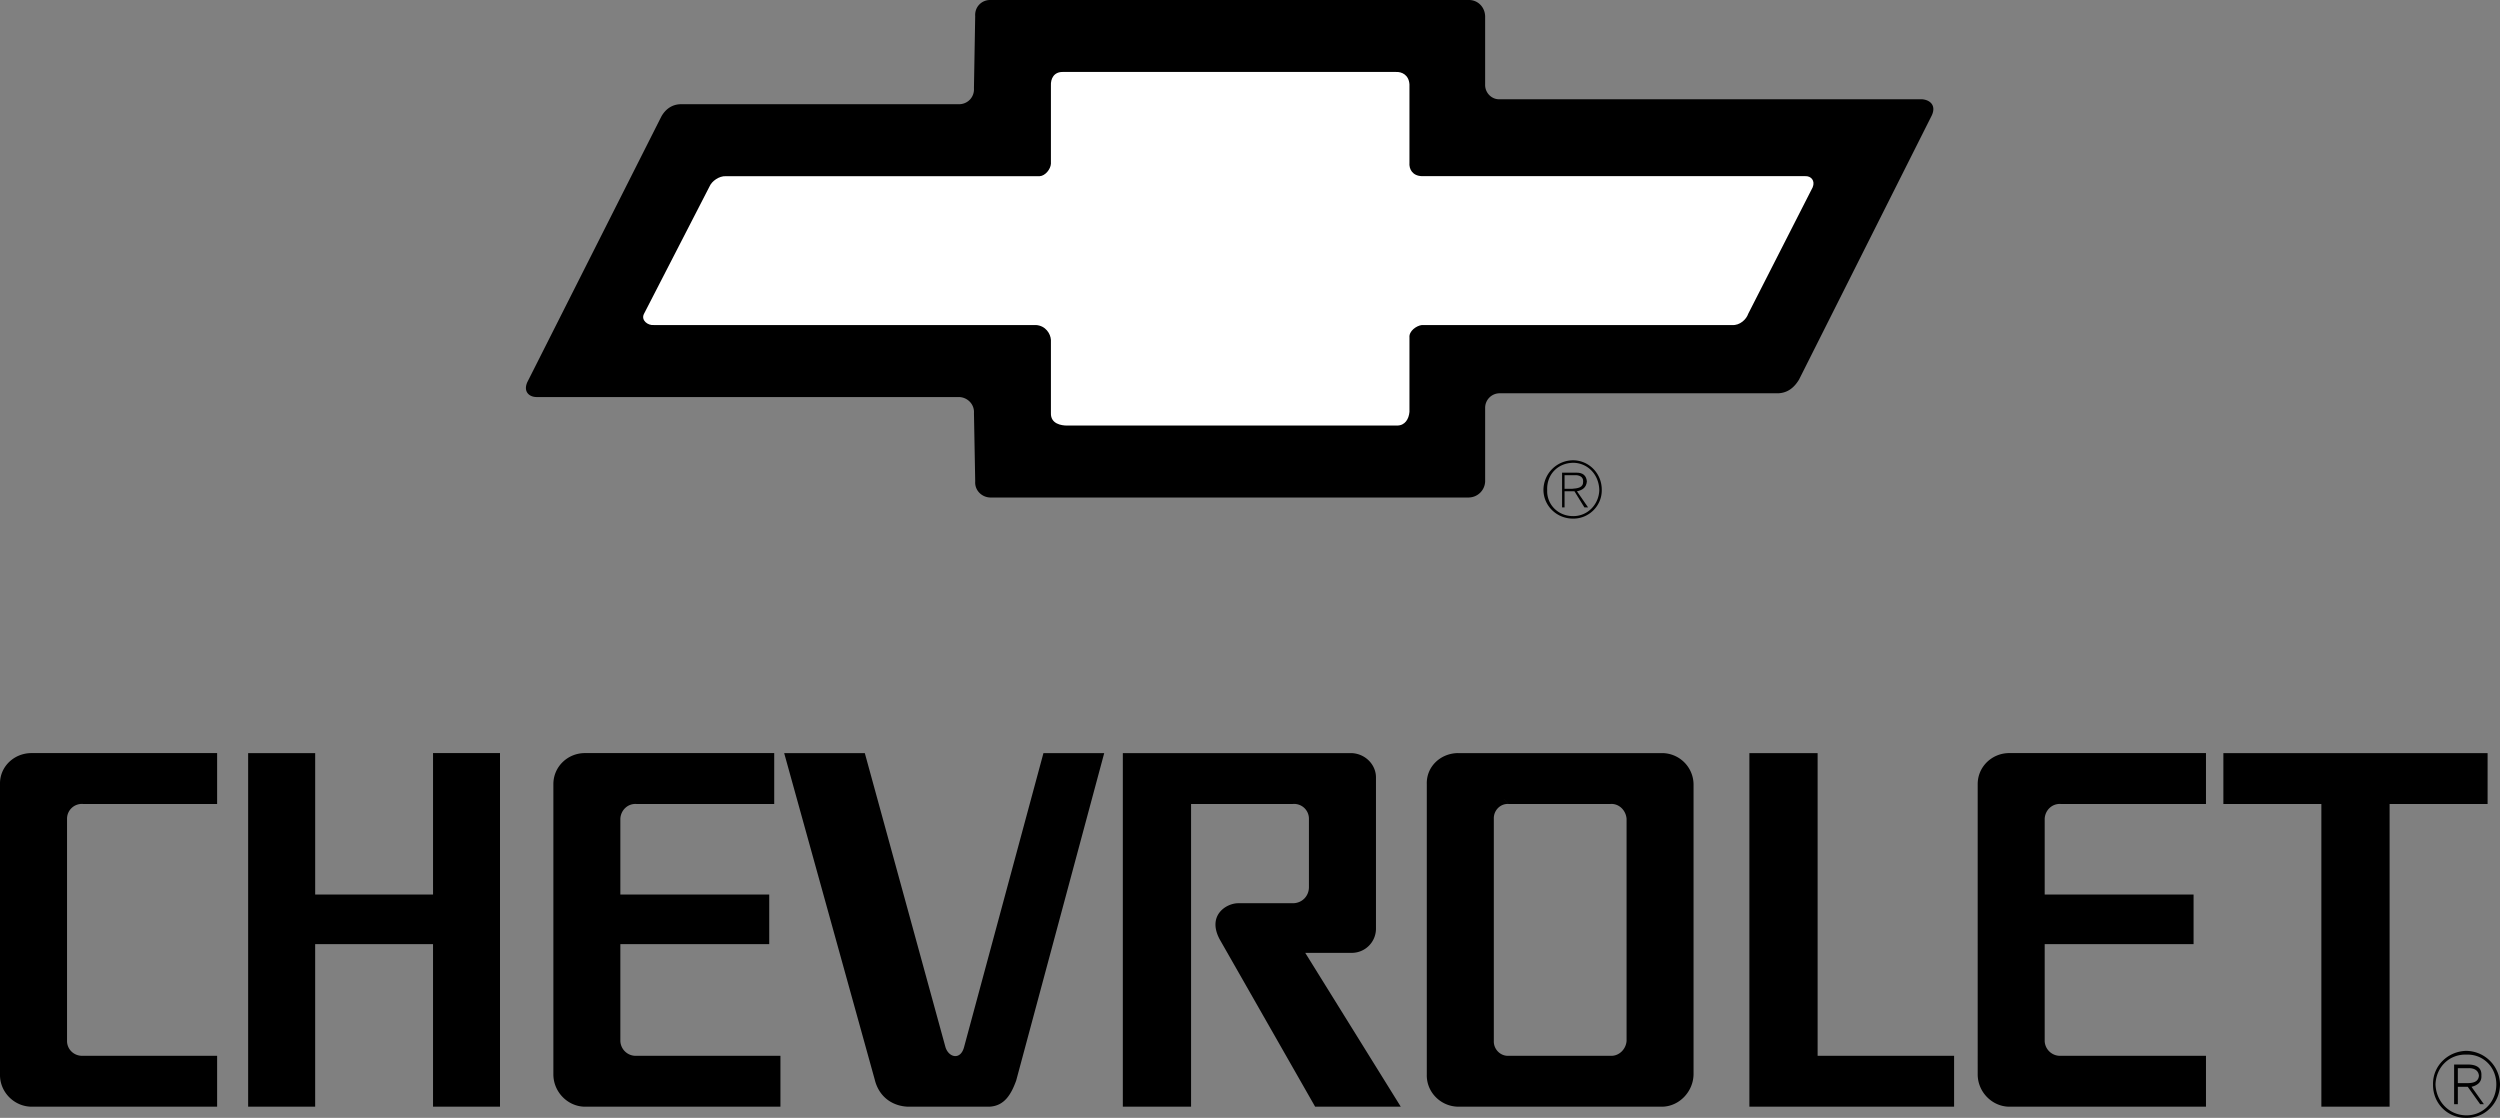
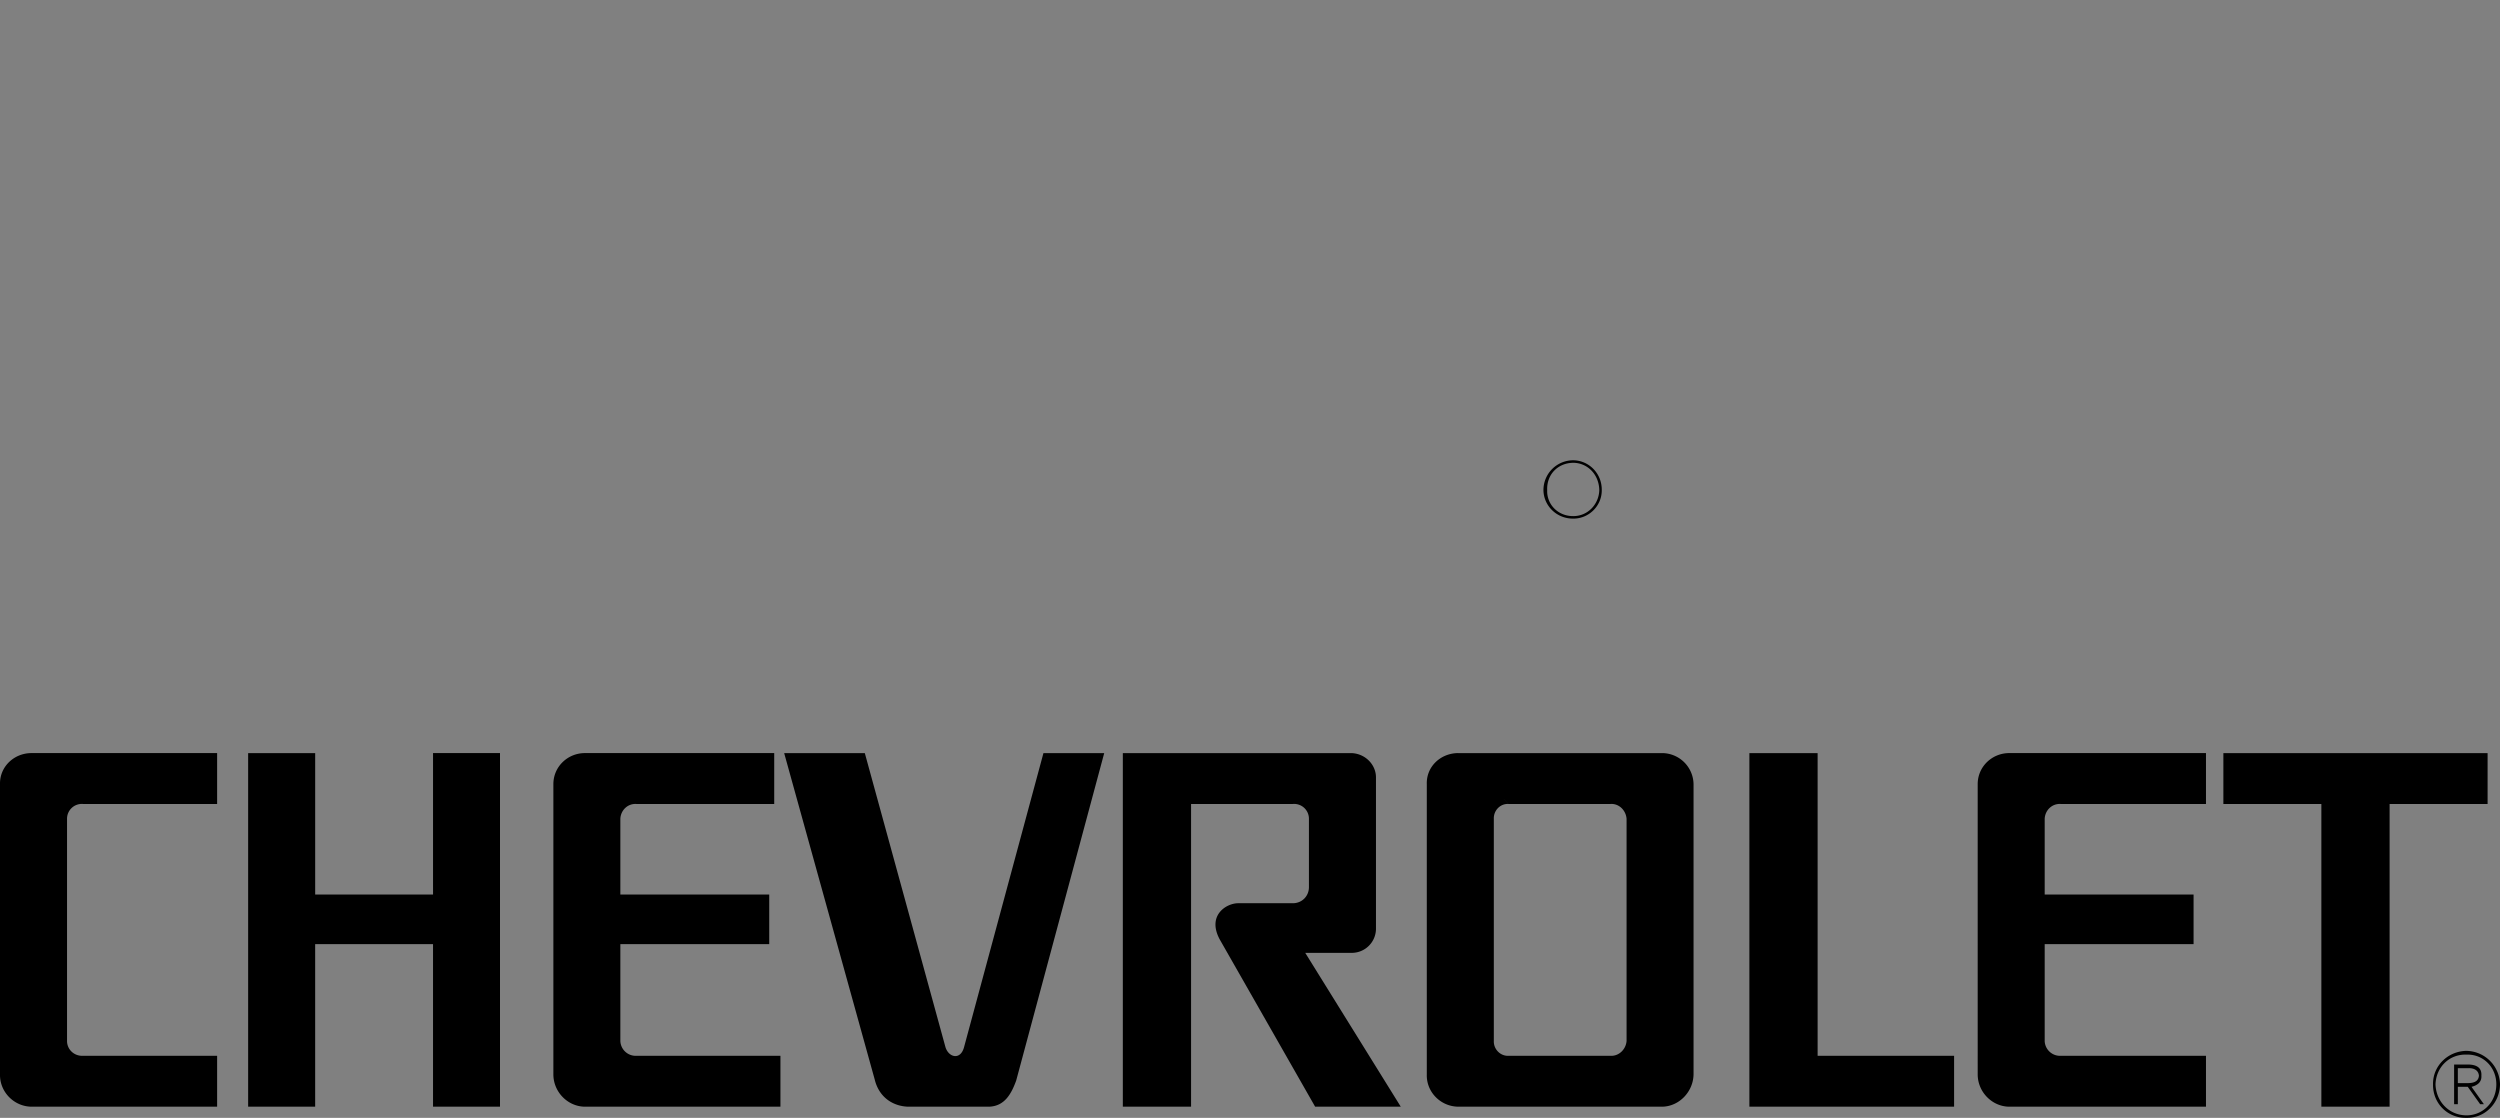
<svg xmlns="http://www.w3.org/2000/svg" width="201.5" height="90.098">
  <rect width="100%" height="100%" fill="#808080" stroke="none" />
-   <path d="M118.403 40.098a1.342 1.342 0 0 0 1.3-1.297v-5.903a1.17 1.17 0 0 1 1.2-1.199H143.3c.79-.023 1.313-.465 1.7-1.101L155.703 9.3c.375-.817-.153-1.254-.801-1.301h-34c-.66.047-1.227-.516-1.2-1.2V1.3c-.027-.738-.59-1.3-1.3-1.3H79.8c-.683 0-1.25.562-1.199 1.3L78.5 7.099c.051.738-.511 1.3-1.199 1.3H54.903c-.766 0-1.29.438-1.602 1l-10.8 21.403c-.348.785.175 1.222.8 1.199h34c.688.023 1.25.59 1.2 1.3l.101 5.5c-.05.712.516 1.274 1.2 1.298h38.6" />
-   <path fill="#fff" d="M83.801 14.2c.438-.024.875-.552.903-1V6.897c-.028-.554.238-1.125 1-1.097H112.5c.485-.028 1.051.234 1.102 1v6.297c-.05.55.258 1.078 1 1.101H145.5c.473-.023.82.367.602.899l-5.2 10.203c-.136.422-.663.949-1.3.898h-25c-.437.051-1.05.488-1 1v6c-.05.574-.355 1.102-1 1.102H86c-.449 0-1.324-.133-1.296-1v-5.903c-.028-.492-.422-1.148-1.204-1.199H52.704c-.489.051-1.059-.387-.801-.898l5.3-10.3c.172-.39.743-.824 1.297-.8h25.301" />
-   <path d="M126.102 38.3h.8c.348-.023.72.106.7.5.02.516-.441.56-.898.598h-.602v.2h.8l.802 1.3H128l-.898-1.3c.438-.086.758-.305.8-.797-.042-.465-.32-.73-.902-.703h-1.097v2.8h.2v-2.597" />
  <path d="M126.801 37.098c1.266.011 2.317 1.062 2.301 2.402.016 1.262-1.035 2.312-2.3 2.3-1.337.012-2.387-1.038-2.4-2.3a2.4 2.4 0 0 1 2.4-2.402v.203c-1.243.015-2.15.949-2.098 2.199-.051 1.148.867 2.105 2.097 2.098 1.172.008 2.074-.953 2.102-2.098-.027-1.246-.926-2.184-2.102-2.2v-.202M141 60.7h5.5v24.398h11v4.101H141V60.7m-7 0a2.546 2.546 0 0 1 2.5 2.5v23.398c-.023 1.394-1.152 2.566-2.5 2.601h-16.5c-1.417-.035-2.546-1.207-2.5-2.601V63.199c-.046-1.39 1.083-2.476 2.5-2.5l4.102 4.102c-.66-.051-1.227.511-1.2 1.199v17.898c-.026.676.54 1.239 1.2 1.2h8.2c.687.039 1.25-.524 1.3-1.2V66c-.05-.688-.613-1.25-1.3-1.2h-8.2l-4.102-4.1H134m30.801 23.198a1.24 1.24 0 0 0 1.301 1.2h11.7v4.101h-15.9c-1.37-.035-2.5-1.207-2.5-2.601V63.199c0-1.39 1.13-2.476 2.5-2.5h15.9v4.102h-11.7c-.71-.051-1.273.511-1.3 1.199v6.098h12v4h-12v7.8m33.3 2.2h.8c.43-.028.856.117.9.601-.044.563-.571.613-1.098.602h-.602v.297h.8l1 1.402h.302l-1-1.402c.46-.114.832-.368.796-.899.036-.566-.285-.867-1-.898h-1.199V89h.301v-2.902" />
  <path d="M198.801 84.7a2.754 2.754 0 0 1 2.7 2.698c-.02 1.528-1.227 2.735-2.7 2.7-1.52.035-2.726-1.172-2.699-2.7-.027-1.468 1.18-2.675 2.7-2.699V85c-1.415-.04-2.454 1.031-2.5 2.398.046 1.395 1.1 2.497 2.5 2.5 1.363-.004 2.406-1.113 2.402-2.5.004-1.359-1.032-2.437-2.403-2.398v-.3m-93.597-7.9h3.699a1.951 1.951 0 0 0 2-2V62.7c.023-1.071-.88-1.977-2-2H90.5v28.5H96V64.8h8.204A1.194 1.194 0 0 1 105.5 66v5.5c0 .734-.562 1.3-1.296 1.3H99.8c-.949 0-2.523.962-1.5 2.9l7.7 13.5h6.902l-7.7-12.4M50 83.898a1.24 1.24 0 0 0 1.301 1.2h11.602v4.101H47.102c-1.371-.035-2.5-1.207-2.5-2.601V63.199c0-1.39 1.129-2.476 2.5-2.5h15.3v4.102h-11.1C50.59 64.75 50.027 65.312 50 66v6.098h12v4H50v7.8m-44.597 0c-.004.676.562 1.239 1.3 1.2H17.5v4.101h-15c-1.394-.035-2.527-1.207-2.5-2.601V63.199c-.027-1.39 1.106-2.476 2.5-2.5h15v4.102H6.704A1.193 1.193 0 0 0 5.403 66v17.898M63.204 60.7h6.5l6.5 23.698c.25.829 1.21 1.09 1.5 0L84.102 60.7H89l-7.097 26.399c-.375 1.015-.903 2.066-2.2 2.101h-6.5c-1.214-.035-2.351-.738-2.703-2.199l-7.296-26.3M20 60.7h5.403v11.398h9.5V60.699H40.3v28.5h-5.398V76.098h-9.5v13.101H20V60.7m159.204 0H200.5v4.1h-7.898v24.4h-5.5V64.8h-7.898v-4.1" />
</svg>